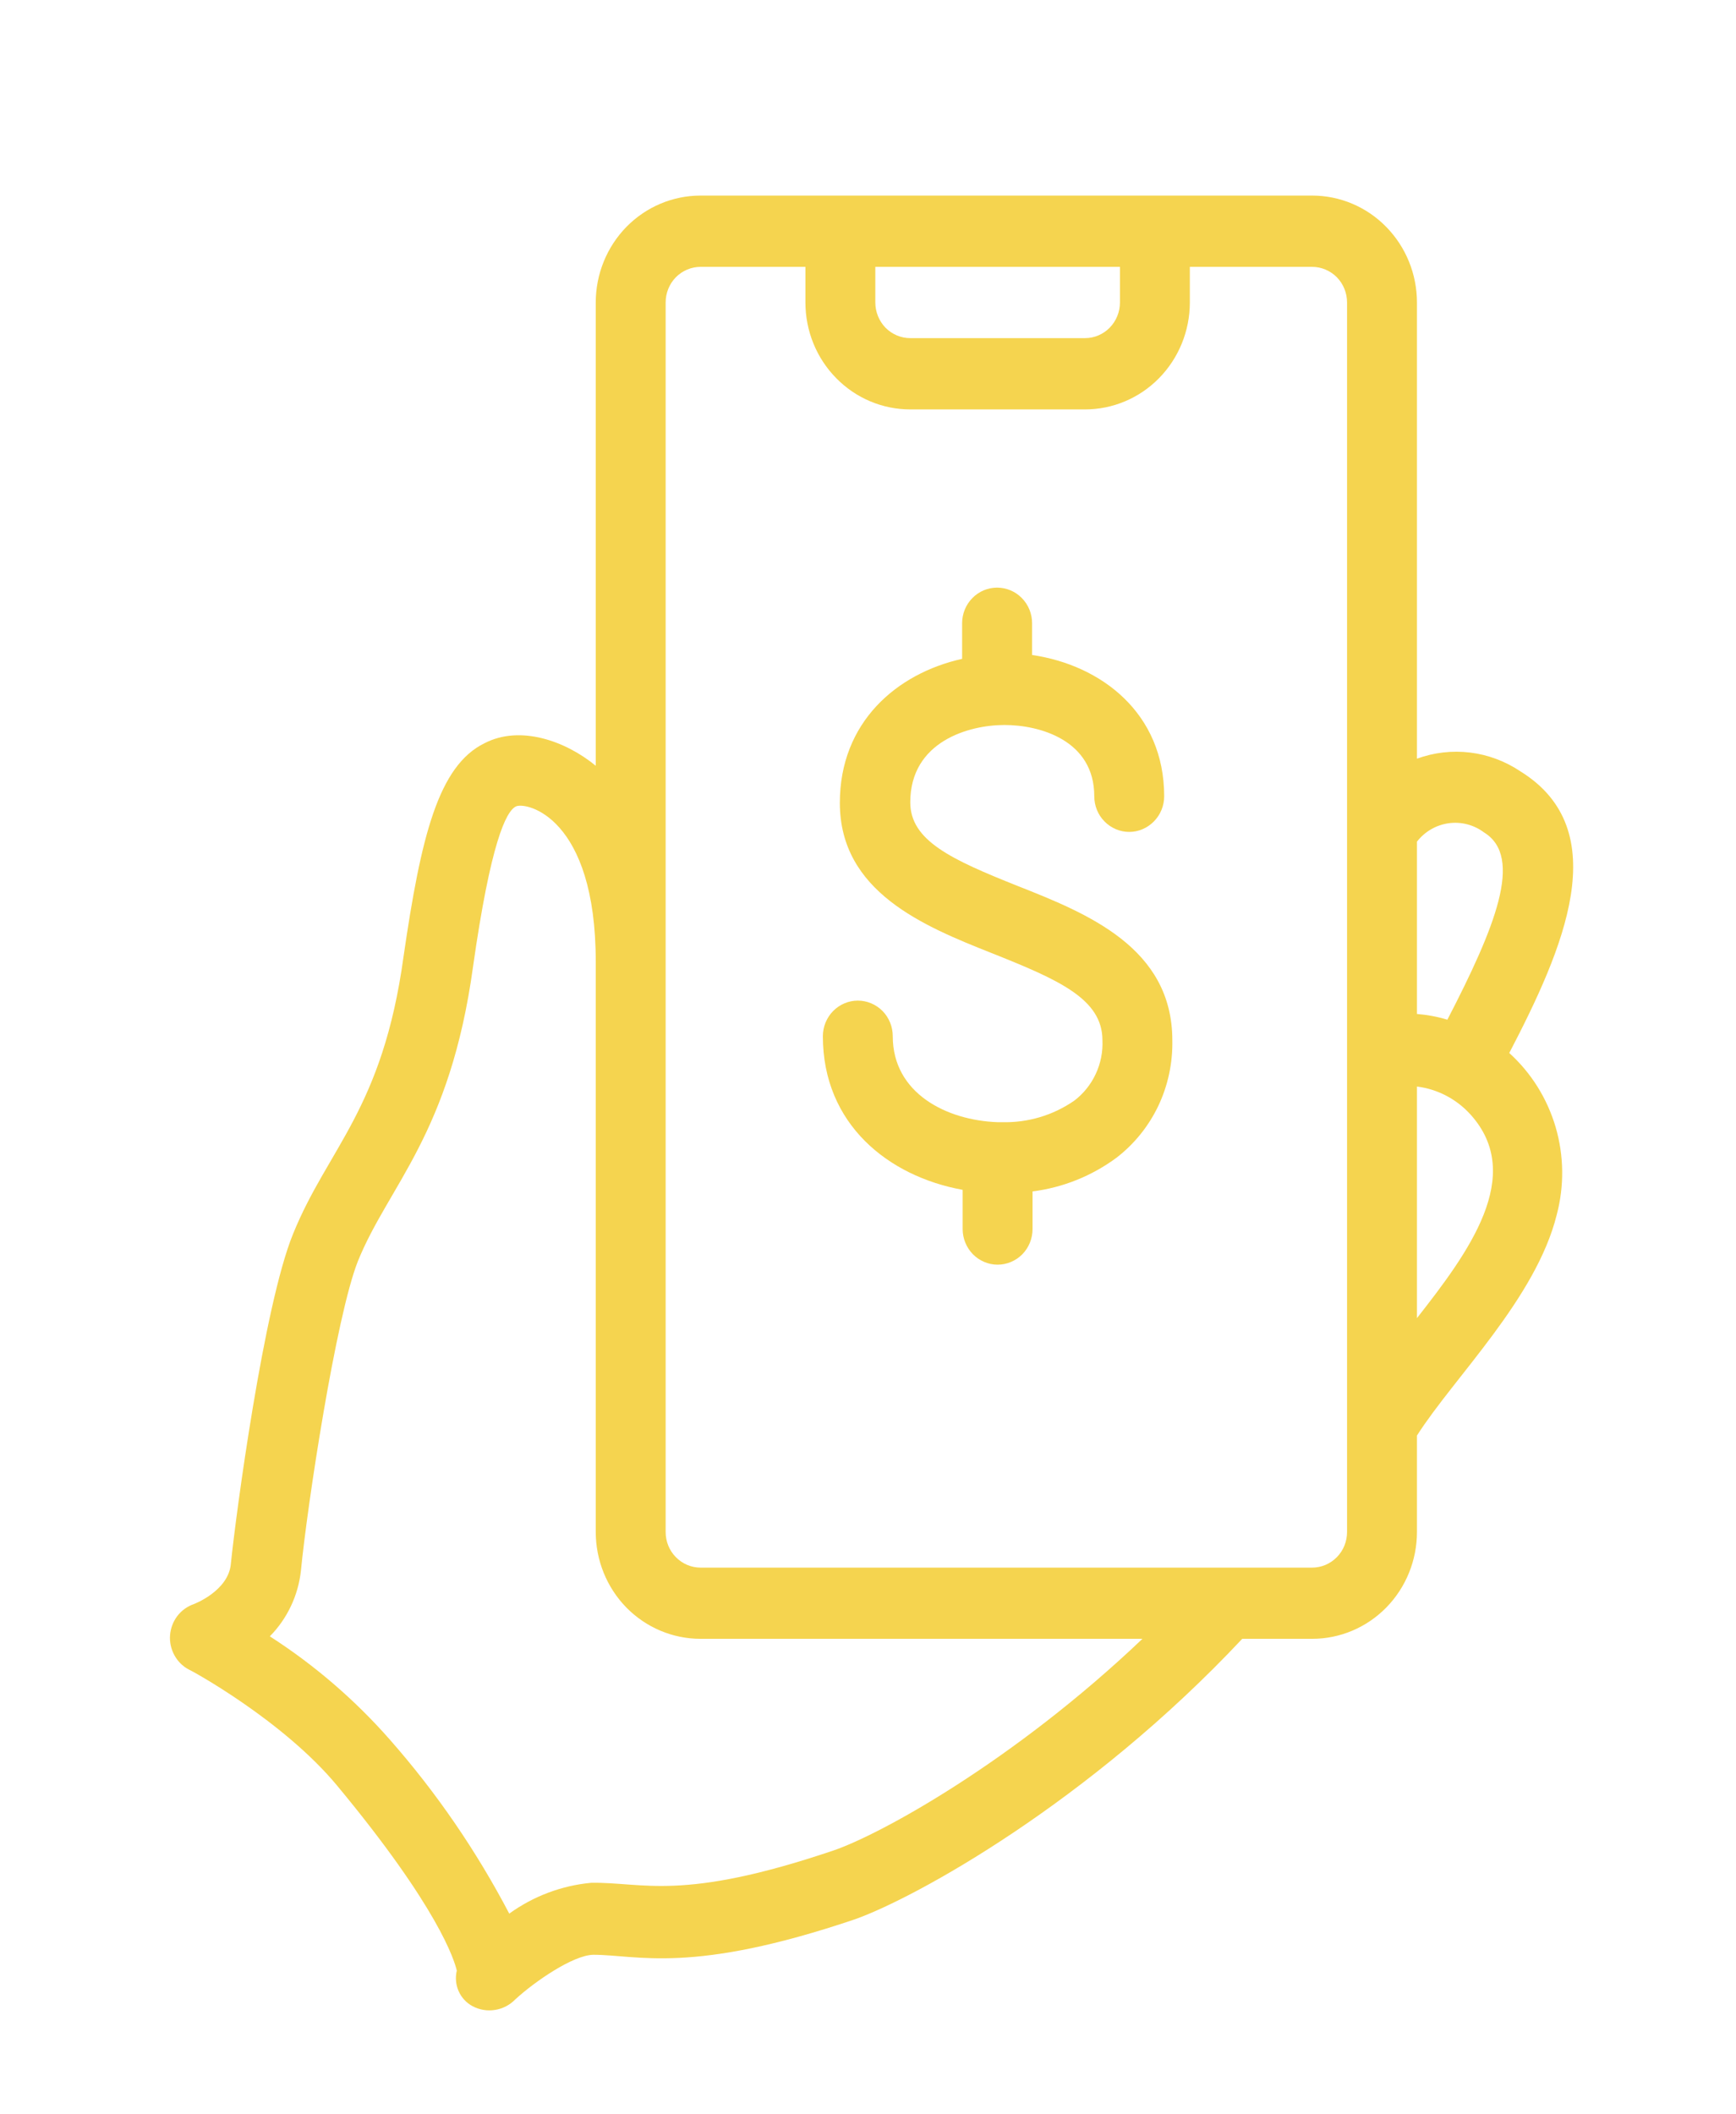
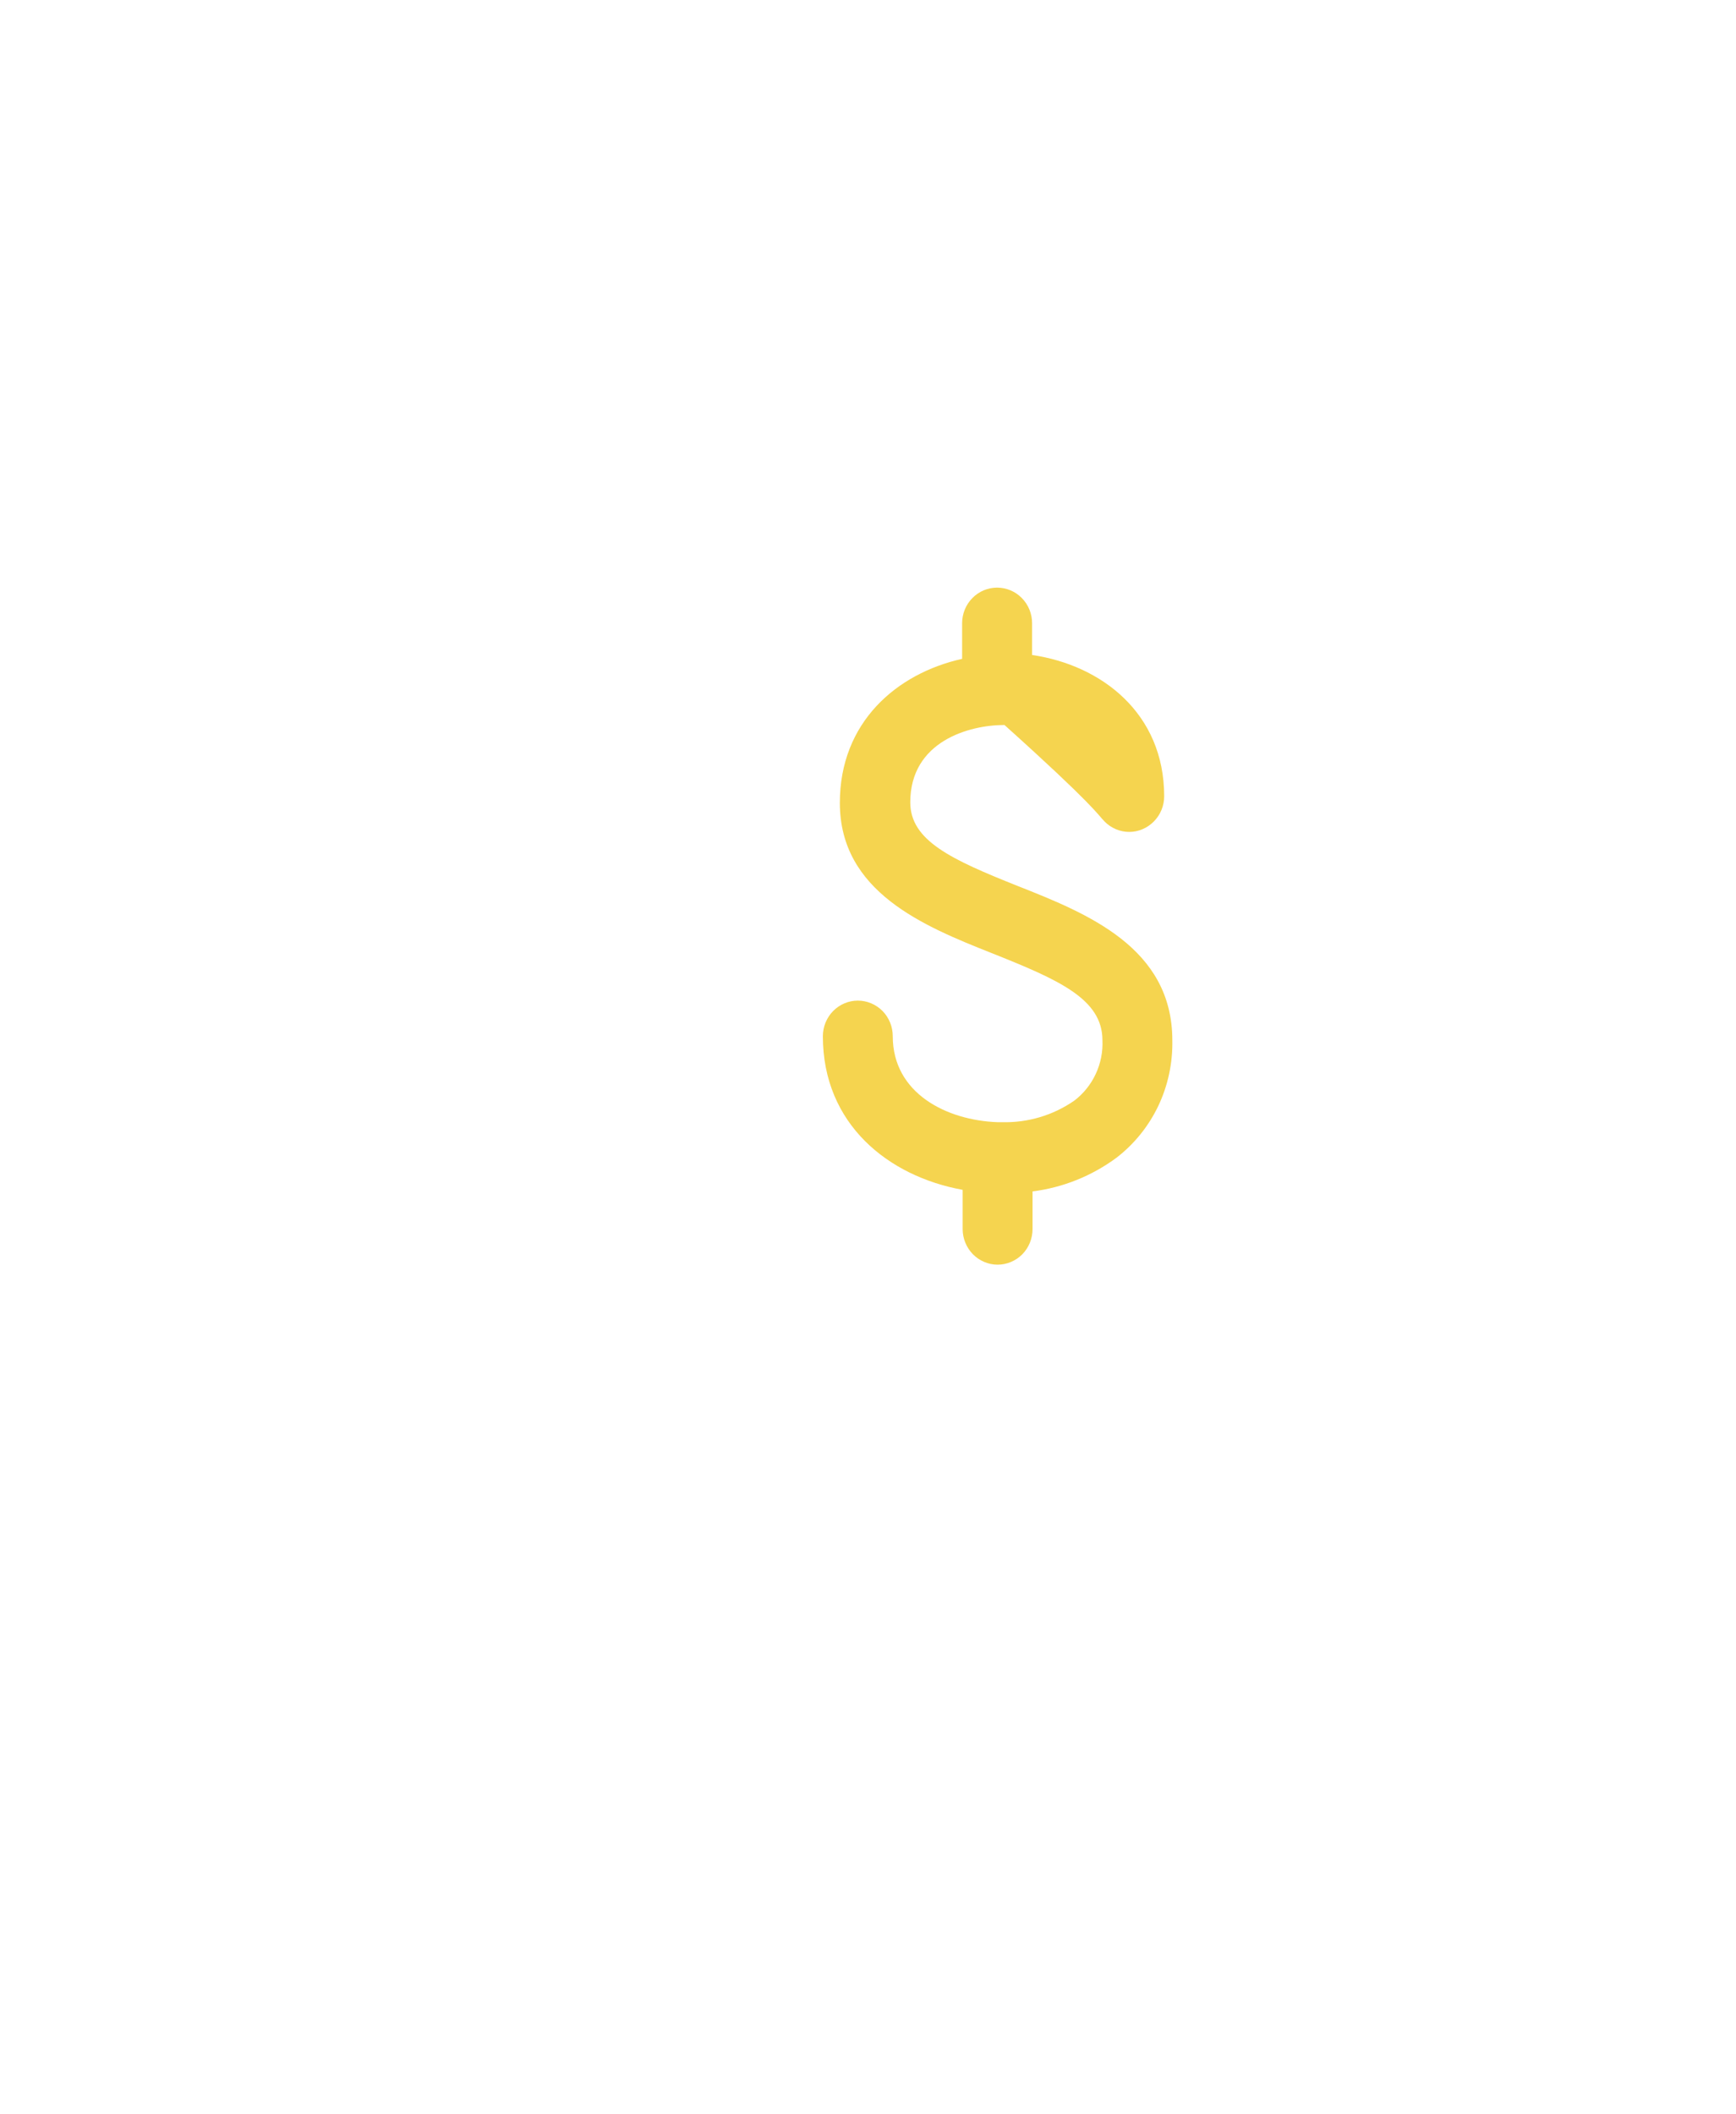
<svg xmlns="http://www.w3.org/2000/svg" width="23" height="28" viewBox="0 0 23 28" fill="none">
-   <path d="M13.486 11.734C12.602 11.382 12.06 11.132 12.06 10.625C12.06 9.816 12.842 9.601 13.308 9.601C13.773 9.601 14.498 9.801 14.498 10.545C14.498 10.67 14.546 10.79 14.633 10.878C14.72 10.967 14.838 11.017 14.961 11.017C15.083 11.017 15.201 10.967 15.288 10.878C15.375 10.79 15.424 10.67 15.424 10.545C15.424 9.445 14.592 8.808 13.674 8.674V8.253C13.674 8.128 13.625 8.008 13.538 7.92C13.451 7.831 13.333 7.782 13.21 7.782C13.088 7.782 12.97 7.831 12.883 7.92C12.796 8.008 12.747 8.128 12.747 8.253V8.725C11.879 8.919 11.127 9.565 11.127 10.632C11.127 11.812 12.24 12.265 13.136 12.621C14.032 12.977 14.606 13.23 14.606 13.777C14.613 13.931 14.582 14.084 14.517 14.223C14.452 14.362 14.355 14.483 14.234 14.575C13.952 14.771 13.616 14.87 13.275 14.861H13.217C12.541 14.837 11.828 14.478 11.828 13.723C11.828 13.598 11.78 13.478 11.693 13.389C11.606 13.301 11.488 13.251 11.365 13.251C11.243 13.251 11.125 13.301 11.038 13.389C10.951 13.478 10.902 13.598 10.902 13.723C10.902 14.886 11.768 15.578 12.754 15.757V16.276C12.754 16.401 12.803 16.521 12.89 16.61C12.977 16.698 13.095 16.748 13.217 16.748C13.34 16.748 13.458 16.698 13.545 16.61C13.632 16.521 13.68 16.401 13.68 16.276V15.778C14.082 15.727 14.464 15.574 14.792 15.332C15.027 15.151 15.217 14.916 15.346 14.646C15.474 14.376 15.538 14.078 15.532 13.777C15.532 12.546 14.398 12.095 13.486 11.734Z" fill="#F5D44F" />
-   <path d="M19.996 13.945C20.711 12.572 21.406 10.995 20.142 10.214C19.942 10.08 19.714 9.995 19.477 9.966C19.239 9.937 18.999 9.965 18.773 10.047V4.006C18.773 3.631 18.627 3.271 18.366 3.005C18.106 2.739 17.753 2.59 17.384 2.59H9.282C8.913 2.59 8.56 2.739 8.299 3.005C8.039 3.271 7.893 3.631 7.893 4.006V10.141C7.494 9.813 6.893 9.598 6.42 9.842C5.809 10.141 5.578 11.071 5.346 12.671C5.068 14.693 4.344 15.203 3.883 16.34C3.496 17.284 3.126 20.049 3.059 20.705C3.031 21.069 2.568 21.243 2.568 21.243C2.482 21.273 2.406 21.327 2.35 21.4C2.294 21.473 2.261 21.561 2.253 21.654C2.246 21.746 2.266 21.838 2.31 21.919C2.354 22 2.42 22.067 2.501 22.109C2.512 22.109 3.746 22.777 4.469 23.65C5.807 25.262 6.02 25.958 6.052 26.097C6.03 26.188 6.039 26.285 6.077 26.37C6.115 26.456 6.181 26.526 6.263 26.569C6.354 26.617 6.458 26.634 6.56 26.617C6.662 26.601 6.755 26.552 6.828 26.477C7.085 26.241 7.592 25.892 7.86 25.887C8.453 25.887 9.152 26.154 11.333 25.415C12.127 25.132 14.421 23.874 16.458 21.703H17.384C17.753 21.703 18.106 21.554 18.366 21.289C18.627 21.023 18.773 20.663 18.773 20.288V19.011C19.267 18.237 20.35 17.194 20.625 16.087C20.726 15.706 20.721 15.303 20.61 14.925C20.498 14.546 20.286 14.207 19.996 13.945ZM19.662 11.024C20.19 11.349 19.806 12.286 19.176 13.504C19.045 13.464 18.91 13.439 18.773 13.428V11.146C18.877 11.012 19.028 10.925 19.194 10.902C19.359 10.879 19.527 10.923 19.662 11.024ZM14.838 3.534V4.006C14.838 4.131 14.789 4.251 14.702 4.34C14.615 4.428 14.498 4.478 14.375 4.478H12.06C11.937 4.478 11.819 4.428 11.732 4.34C11.646 4.251 11.597 4.131 11.597 4.006V3.534H14.838ZM11.039 24.507C9.022 25.189 8.525 24.922 7.832 24.934C7.442 24.97 7.067 25.111 6.747 25.342C6.312 24.512 5.782 23.739 5.166 23.039C4.7 22.509 4.165 22.049 3.575 21.67C3.806 21.436 3.951 21.129 3.987 20.8C4.07 19.941 4.45 17.439 4.742 16.701C5.152 15.691 5.962 15.023 6.267 12.803C6.499 11.168 6.703 10.741 6.837 10.679C6.971 10.618 7.893 10.816 7.893 12.737V20.288C7.893 20.663 8.039 21.023 8.299 21.289C8.56 21.554 8.913 21.703 9.282 21.703H15.136C13.423 23.332 11.655 24.299 11.039 24.507ZM17.847 20.288C17.847 20.413 17.799 20.533 17.712 20.621C17.625 20.71 17.507 20.76 17.384 20.76H9.282C9.159 20.76 9.041 20.71 8.954 20.621C8.867 20.533 8.819 20.413 8.819 20.288V4.006C8.819 3.881 8.867 3.761 8.954 3.672C9.041 3.584 9.159 3.534 9.282 3.534H10.671V4.006C10.671 4.382 10.817 4.742 11.078 5.007C11.338 5.273 11.691 5.422 12.06 5.422H14.375C14.743 5.422 15.097 5.273 15.357 5.007C15.617 4.742 15.764 4.382 15.764 4.006V3.534H17.384C17.507 3.534 17.625 3.584 17.712 3.672C17.799 3.761 17.847 3.881 17.847 4.006V20.288ZM18.773 17.456V14.389C19.045 14.423 19.296 14.554 19.482 14.759C20.213 15.568 19.452 16.59 18.773 17.456Z" fill="#F5D44F" />
+   <path d="M13.486 11.734C12.602 11.382 12.06 11.132 12.06 10.625C12.06 9.816 12.842 9.601 13.308 9.601C14.498 10.67 14.546 10.79 14.633 10.878C14.72 10.967 14.838 11.017 14.961 11.017C15.083 11.017 15.201 10.967 15.288 10.878C15.375 10.79 15.424 10.67 15.424 10.545C15.424 9.445 14.592 8.808 13.674 8.674V8.253C13.674 8.128 13.625 8.008 13.538 7.92C13.451 7.831 13.333 7.782 13.21 7.782C13.088 7.782 12.97 7.831 12.883 7.92C12.796 8.008 12.747 8.128 12.747 8.253V8.725C11.879 8.919 11.127 9.565 11.127 10.632C11.127 11.812 12.24 12.265 13.136 12.621C14.032 12.977 14.606 13.23 14.606 13.777C14.613 13.931 14.582 14.084 14.517 14.223C14.452 14.362 14.355 14.483 14.234 14.575C13.952 14.771 13.616 14.87 13.275 14.861H13.217C12.541 14.837 11.828 14.478 11.828 13.723C11.828 13.598 11.78 13.478 11.693 13.389C11.606 13.301 11.488 13.251 11.365 13.251C11.243 13.251 11.125 13.301 11.038 13.389C10.951 13.478 10.902 13.598 10.902 13.723C10.902 14.886 11.768 15.578 12.754 15.757V16.276C12.754 16.401 12.803 16.521 12.89 16.61C12.977 16.698 13.095 16.748 13.217 16.748C13.34 16.748 13.458 16.698 13.545 16.61C13.632 16.521 13.68 16.401 13.68 16.276V15.778C14.082 15.727 14.464 15.574 14.792 15.332C15.027 15.151 15.217 14.916 15.346 14.646C15.474 14.376 15.538 14.078 15.532 13.777C15.532 12.546 14.398 12.095 13.486 11.734Z" fill="#F5D44F" />
</svg>